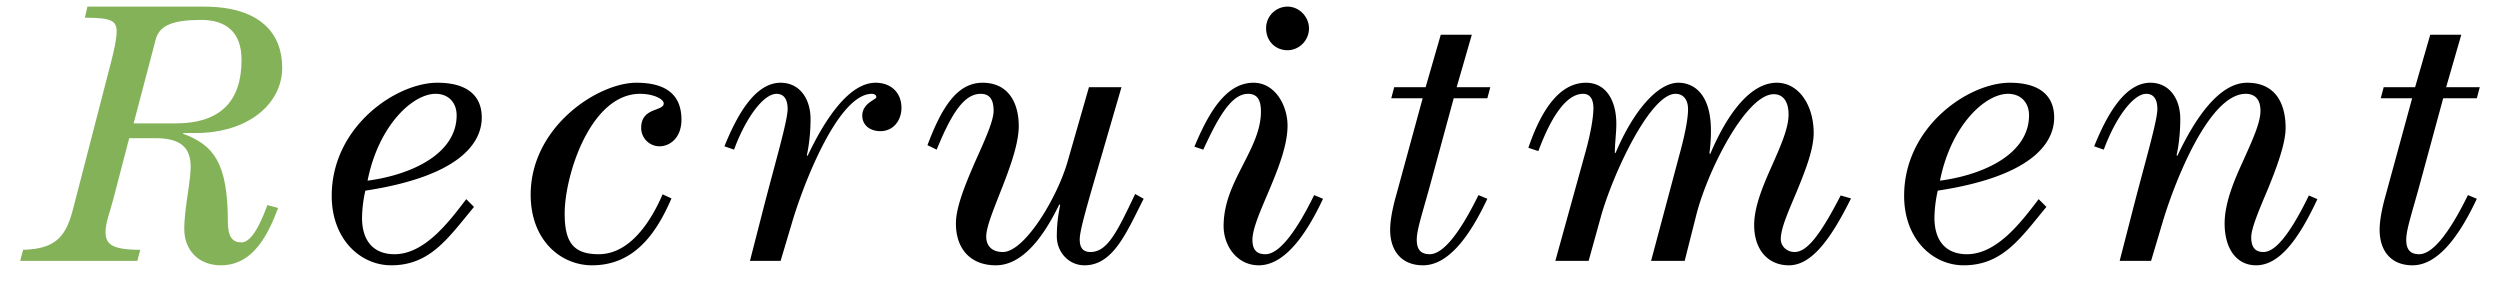
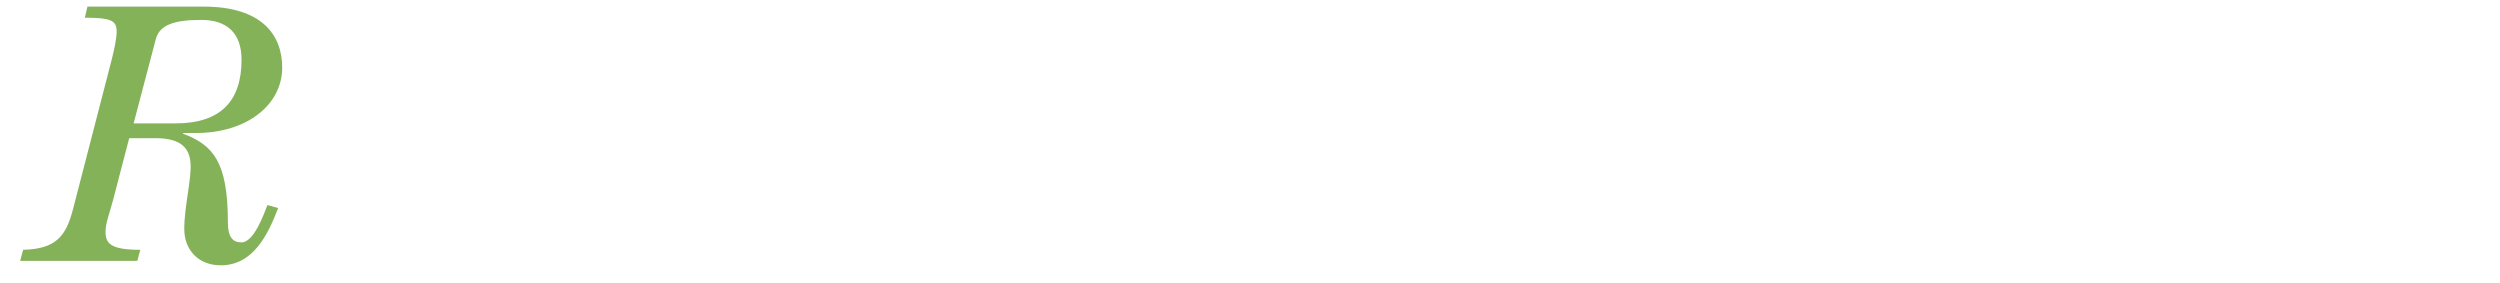
<svg xmlns="http://www.w3.org/2000/svg" width="115" height="13" fill="none">
  <path d="M12.301 9.433l.493.136c-.459 1.207-1.139 2.635-2.635 2.635-1.071 0-1.683-.748-1.683-1.666 0-1.037.34-2.312.289-3.026-.051-.748-.493-1.156-1.615-1.156H5.943l-.731 2.805c-.153.595-.357 1.088-.357 1.496 0 .561.255.833 1.598.833l-.136.51H.928l.136-.51c1.496-.034 1.972-.612 2.295-1.87l1.768-6.834c.136-.527.238-1.037.238-1.326 0-.493-.204-.646-1.462-.646l.119-.51h5.355c2.635 0 3.604 1.275 3.604 2.805 0 1.717-1.632 3.009-3.961 3.009h-.595v.034c1.394.527 2.057 1.309 2.057 4.08 0 .697.238.918.629.918.561 0 1.02-1.275 1.19-1.717zM7.167 1.8l-1.02 3.876h1.921c2.074 0 3.043-1.02 3.043-2.924 0-1.258-.697-1.836-1.853-1.836-1.309 0-1.921.255-2.091.884z" fill="#84B259" />
-   <path d="M15.259 9.008c0-3.179 2.958-5.202 4.862-5.202 1.41 0 2.04.629 2.04 1.598 0 1.241-1.122 2.72-5.355 3.366a6.045 6.045 0 00-.153 1.241c0 1.088.544 1.683 1.496 1.683 1.377 0 2.499-1.479 3.298-2.533l.357.357c-1.173 1.411-2.006 2.686-3.808 2.686-1.411 0-2.737-1.19-2.737-3.196zm5.746-3.706c0-.544-.34-.986-.97-.986-1.036 0-2.617 1.428-3.127 3.995 2.04-.272 4.097-1.241 4.097-3.009zm10.342.204c0 .816-.51 1.224-1.02 1.224a.847.847 0 01-.833-.85c0-.952 1.037-.748 1.037-1.122 0-.204-.476-.442-1.088-.442-2.278 0-3.468 3.74-3.468 5.508 0 1.292.374 1.87 1.564 1.87 1.462 0 2.43-1.564 2.94-2.754l.409.187c-.697 1.615-1.717 3.077-3.655 3.077-1.428 0-2.822-1.139-2.822-3.247 0-3.128 3.094-5.151 4.862-5.151 1.377 0 2.074.561 2.074 1.7zM35.908 12h-1.41l.611-2.38c.578-2.244 1.122-4.063 1.122-4.607 0-.442-.17-.697-.51-.697-.595 0-1.41 1.088-1.955 2.567l-.442-.153c.51-1.258 1.343-2.924 2.584-2.924.884 0 1.377.748 1.377 1.666 0 .697-.085 1.292-.17 1.666l.034.034c.833-1.768 1.938-3.366 3.128-3.366.697 0 1.19.442 1.19 1.156 0 .578-.374 1.071-.969 1.071-.476 0-.833-.272-.833-.714 0-.578.646-.731.646-.85 0-.102-.102-.153-.204-.153-1.547 0-3.145 4.131-3.672 5.916L35.908 12zm8.064-1.717c0-.765.442-1.819.867-2.805.442-.986.867-1.904.867-2.38 0-.527-.187-.782-.595-.782-.731 0-1.309.816-2.023 2.567l-.425-.204c.663-1.768 1.377-2.873 2.533-2.873 1.19 0 1.649.918 1.666 1.938.034 1.564-1.496 4.216-1.496 5.134 0 .442.272.714.765.714 1.003 0 2.499-2.499 2.975-4.148l.986-3.434h1.496l-1.36 4.675c-.289 1.02-.561 1.955-.561 2.329 0 .34.119.578.493.578.782 0 1.224-.918 2.057-2.669l.391.221c-.782 1.53-1.394 3.06-2.72 3.06-.748 0-1.275-.629-1.275-1.326 0-.646.085-1.088.153-1.445l-.034-.034c-.425.85-1.428 2.805-2.924 2.805-1.156 0-1.836-.748-1.836-1.921zm16.479-1.309l.408.17c-.782 1.666-1.768 3.06-2.958 3.06-.986 0-1.615-.884-1.615-1.802 0-1.088.459-1.972.884-2.805.425-.833.833-1.615.833-2.465 0-.561-.187-.816-.595-.816-.765 0-1.377 1.088-2.057 2.567l-.408-.136c.646-1.547 1.445-2.941 2.72-2.941.986 0 1.564 1.037 1.564 1.972 0 1.751-1.615 4.182-1.615 5.253 0 .408.153.663.595.663.578 0 1.326-.85 2.244-2.72zm-2.21-7.667a.99.99 0 01.986-1.003c.527 0 .986.459.986 1.003 0 .561-.46 1.003-.986 1.003-.561 0-.986-.425-.986-1.003zm9.463.289l-.697 2.414h1.547l-.136.51h-1.547l-1.003 3.689c-.425 1.581-.697 2.329-.697 2.822 0 .408.153.663.595.663.578 0 1.326-.85 2.244-2.72l.408.17c-.782 1.666-1.768 3.06-2.958 3.06-.986 0-1.513-.663-1.513-1.632 0-.51.153-1.156.289-1.632l1.207-4.42h-1.445l.136-.51h1.445l.697-2.414h1.428zM73.076 12h-1.53l1.36-4.913c.29-1.02.391-1.751.391-2.108 0-.391-.136-.663-.476-.663-.629 0-1.343.714-2.057 2.635l-.459-.153c.612-1.802 1.462-2.992 2.652-2.992.918 0 1.394.816 1.394 1.887 0 .442-.068.884-.068 1.309v.034h.034c.816-1.938 1.938-3.23 2.89-3.23.646 0 1.496.442 1.496 2.21 0 .425-.034.748-.068 1.037l.034.034c.833-1.972 1.904-3.281 3.06-3.281 1.02 0 1.7 1.037 1.7 2.312 0 .748-.374 1.7-.748 2.618-.374.901-.765 1.734-.765 2.261 0 .34.29.595.63.595.51 0 1.087-.578 2.124-2.601l.476.136c-.935 1.887-1.819 3.077-2.856 3.077-.935 0-1.58-.68-1.598-1.802-.017-.833.374-1.785.782-2.703.408-.918.8-1.785.8-2.431 0-.578-.239-.935-.68-.935-1.276 0-3.06 3.536-3.57 5.576L77.495 12H75.95l1.394-5.219c.136-.527.306-1.275.306-1.751s-.238-.714-.578-.714c-1.156 0-2.873 3.655-3.434 5.661L73.077 12zM87.59 9.008c0-3.179 2.958-5.202 4.862-5.202 1.41 0 2.04.629 2.04 1.598 0 1.241-1.122 2.72-5.355 3.366a6.045 6.045 0 00-.153 1.241c0 1.088.544 1.683 1.496 1.683 1.377 0 2.499-1.479 3.298-2.533l.357.357c-1.173 1.411-2.006 2.686-3.808 2.686-1.411 0-2.737-1.19-2.737-3.196zm5.746-3.706c0-.544-.34-.986-.97-.986-1.036 0-2.617 1.428-3.127 3.995 2.04-.272 4.097-1.241 4.097-3.009zM98.95 12h-1.445l.612-2.38c.578-2.244 1.122-4.063 1.122-4.607 0-.442-.17-.697-.51-.697-.595 0-1.41 1.088-1.955 2.567l-.442-.153c.51-1.258 1.343-2.924 2.584-2.924.884 0 1.377.748 1.377 1.666 0 .697-.085 1.292-.17 1.666l.034.034c.833-1.768 1.938-3.366 3.213-3.366 1.326 0 1.768.986 1.768 2.074 0 .714-.391 1.768-.782 2.737-.408.969-.799 1.87-.799 2.295 0 .527.238.68.561.68.476 0 1.122-.612 2.091-2.601l.391.17c-.85 1.819-1.734 3.043-2.822 3.043-.884 0-1.445-.748-1.445-1.921 0-.918.408-1.921.833-2.839.408-.918.816-1.768.816-2.346 0-.527-.255-.782-.68-.782-1.7 0-3.298 4.131-3.825 5.916L98.95 12zm14.27-10.404l-.697 2.414h1.547l-.136.51h-1.547l-1.003 3.689c-.425 1.581-.697 2.329-.697 2.822 0 .408.153.663.595.663.578 0 1.326-.85 2.244-2.72l.408.17c-.782 1.666-1.768 3.06-2.958 3.06-.986 0-1.513-.663-1.513-1.632 0-.51.153-1.156.289-1.632l1.207-4.42h-1.445l.136-.51h1.445l.697-2.414h1.428z" fill="#000" />
</svg>